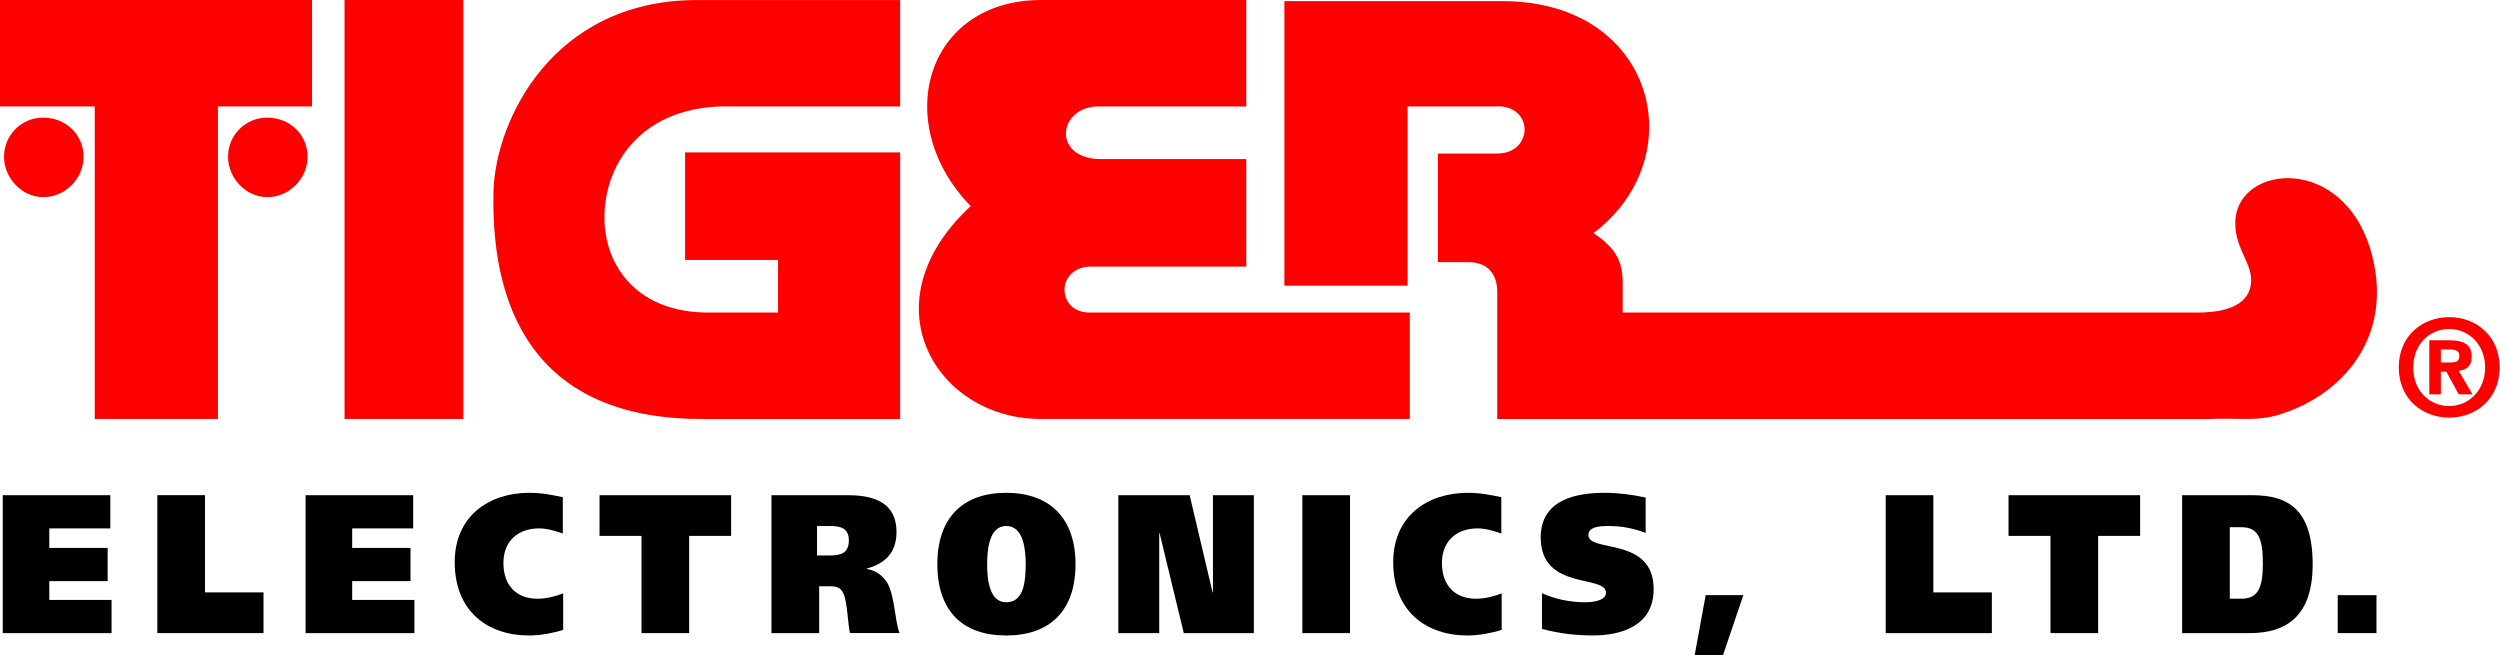
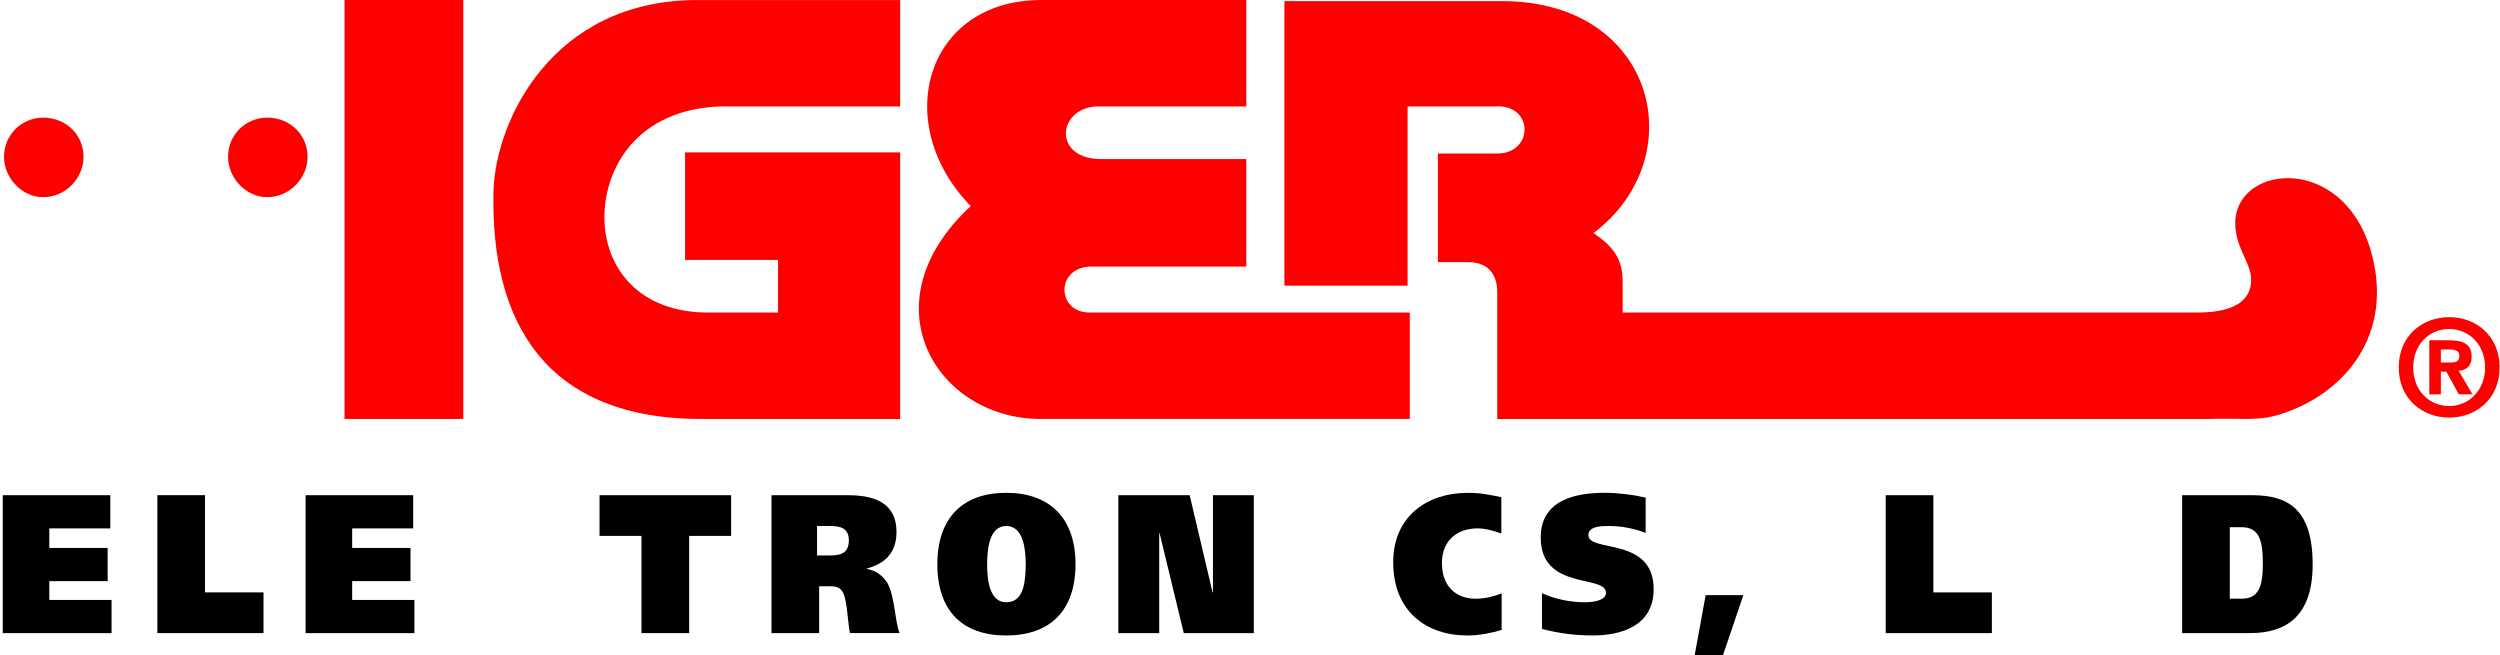
<svg xmlns="http://www.w3.org/2000/svg" viewBox="0 0 300 78.647" version="1.1" id="svg27547" height="78.647" width="300">
  <defs id="defs27549" />
  <g transform="translate(1635.714,52.675)" id="layer1">
    <g transform="matrix(2.891,0,0,2.891,136.51,-167.468)" id="g27488">
      <path id="path9166" style="fill:#000000;fill-opacity:1;fill-rule:evenodd;stroke:none" d="m -612.901,65.986 4.517,0 0,-1.378 -2.583,0 0,-0.779 2.421,0 0,-1.378 -2.421,0 0,-0.812 2.532,0 0,-1.378 -4.465,0 0,5.724 z" />
      <path id="path9168" style="fill:#000000;fill-opacity:1;fill-rule:evenodd;stroke:none" d="m -606.483,65.986 4.406,0 0,-1.69 -2.428,0 0,-4.035 -1.978,0 0,5.724 z" />
      <path id="path9170" style="fill:#000000;fill-opacity:1;fill-rule:evenodd;stroke:none" d="m -600.33,65.986 4.517,0 0,-1.378 -2.583,0 0,-0.779 2.421,0 0,-1.378 -2.421,0 0,-0.812 2.532,0 0,-1.378 -4.465,0 0,5.724 z" />
-       <path id="path9172" style="fill:#000000;fill-opacity:1;fill-rule:evenodd;stroke:none" d="m -589.638,64.337 c -0.362,0.14 -0.708,0.222 -1.07,0.222 -0.819,0 -1.41,-0.5 -1.41,-1.484 0,-0.935 0.635,-1.435 1.476,-1.435 0.332,0 0.664,0.099 0.989,0.213 l 0,-1.509 c -0.531,-0.106 -0.856,-0.18 -1.402,-0.18 -1.653,0 -3.085,0.959 -3.085,2.879 0,2.042 1.373,3.042 3.085,3.042 0.502,0 1.048,-0.115 1.417,-0.23 l 0,-1.517 z" />
      <path id="path9174" style="fill:#000000;fill-opacity:1;fill-rule:evenodd;stroke:none" d="m -582.667,60.262 -5.462,0 0,1.689 1.742,0 0,4.035 1.978,0 0,-4.035 1.742,0 0,-1.689 z" />
      <path id="path9176" style="fill:#000000;fill-opacity:1;fill-rule:evenodd;stroke:none" d="m -580.99,65.986 1.978,0 0,-1.944 0.443,0 c 0.243,0 0.443,0.033 0.561,0.295 0.163,0.344 0.185,1.238 0.273,1.649 l 2.059,0 c -0.207,-0.558 -0.185,-1.444 -0.487,-2.05 -0.184,-0.304 -0.443,-0.533 -0.871,-0.615 l 0,-0.016 c 0.738,-0.197 1.232,-0.64 1.232,-1.517 0,-1.099 -0.76,-1.525 -1.993,-1.525 l -3.196,0 0,5.724 z m 1.889,-4.445 0.546,0 c 0.399,0 0.775,0.074 0.775,0.591 0,0.582 -0.399,0.631 -0.804,0.631 l -0.517,0 0,-1.222 z" />
      <path id="path9178" style="fill:#000000;fill-opacity:1;fill-rule:evenodd;stroke:none" d="m -568.372,63.124 c 0,-1.919 -1.078,-2.961 -2.879,-2.961 -1.801,0 -2.856,1.042 -2.856,2.961 0,1.952 1.056,2.961 2.856,2.961 1.801,0 2.879,-1.009 2.879,-2.961 z m -3.668,0 c 0,-0.533 0.059,-1.583 0.79,-1.583 0.753,0 0.805,1.05 0.812,1.583 -0.013,0.615 -0.03,1.583 -0.812,1.583 -0.708,0 -0.79,-0.968 -0.79,-1.583 z" />
      <path id="path9180" style="fill:#000000;fill-opacity:1;fill-rule:evenodd;stroke:none" d="m -566.595,65.986 1.698,0 0,-4.15 0.015,0 1.004,4.15 2.908,0 0,-5.724 -1.697,0 0,4.035 -0.015,0 -0.952,-4.035 -2.96,0 0,5.724 z" />
-       <path id="path9182" style="fill:#000000;fill-opacity:1;fill-rule:evenodd;stroke:none" d="m -558.956,60.262 0,5.724 1.978,0 0,-5.724 -1.978,0 z" />
      <path id="path9184" style="fill:#000000;fill-opacity:1;fill-rule:evenodd;stroke:none" d="m -550.682,64.337 c -0.362,0.14 -0.709,0.222 -1.07,0.222 -0.819,0 -1.41,-0.5 -1.41,-1.484 0,-0.935 0.635,-1.435 1.476,-1.435 0.332,0 0.664,0.099 0.989,0.213 l 0,-1.509 c -0.531,-0.106 -0.856,-0.18 -1.403,-0.18 -1.653,0 -3.085,0.959 -3.085,2.879 0,2.042 1.373,3.042 3.085,3.042 0.502,0 1.048,-0.115 1.417,-0.23 l 0,-1.517 z" />
      <path id="path9186" style="fill:#000000;fill-opacity:1;fill-rule:evenodd;stroke:none" d="m -544.707,60.36 c -0.539,-0.122 -1.151,-0.197 -1.705,-0.197 -1.174,0 -2.65,0.279 -2.65,1.853 0,2.223 2.709,1.526 2.709,2.296 0,0.287 -0.421,0.394 -0.886,0.394 -0.59,0 -1.24,-0.131 -1.771,-0.377 l 0,1.484 c 0.738,0.189 1.365,0.27 2.126,0.27 1.144,0 2.51,-0.386 2.51,-1.919 0,-2.206 -2.709,-1.501 -2.709,-2.247 0,-0.369 0.539,-0.377 0.849,-0.377 0.561,0 1.085,0.115 1.528,0.287 l 0,-1.468 z" />
      <path id="path9188" style="fill:#000000;fill-opacity:1;fill-rule:evenodd;stroke:none" d="m -542.215,64.411 -0.458,2.502 1.173,0 0.849,-2.502 -1.565,0 z" />
      <path id="path9190" style="fill:#000000;fill-opacity:1;fill-rule:evenodd;stroke:none" d="m -534.743,65.986 4.407,0 0,-1.69 -2.428,0 0,-4.035 -1.978,0 0,5.724 z" />
-       <path id="path9192" style="fill:#000000;fill-opacity:1;fill-rule:evenodd;stroke:none" d="m -524.182,60.262 -5.462,0 0,1.689 1.742,0 0,4.035 1.978,0 0,-4.035 1.742,0 0,-1.689 z" />
      <path id="path9194" style="fill:#000000;fill-opacity:1;fill-rule:evenodd;stroke:none" d="m -522.438,65.986 2.82,0 c 1.476,0 2.598,-0.681 2.598,-2.846 0,-2.321 -1.041,-2.878 -2.517,-2.878 l -2.901,0 0,5.724 z m 1.978,-4.396 0.487,0 c 0.709,0 0.886,0.508 0.886,1.492 0,0.951 -0.163,1.476 -0.878,1.476 l -0.495,0 0,-2.969 z" />
-       <path id="path9196" style="fill:#000000;fill-opacity:1;fill-rule:evenodd;stroke:none" d="m -515.98,65.986 1.609,0 0,-1.575 -1.609,0 0,1.575 z" />
-       <path id="path9198" style="fill:#ff0000;fill-opacity:1;fill-rule:evenodd;stroke:none" d="m -511.698,55.133 0.226,0 0.518,0.943 0.568,0 -0.574,-0.981 c 0.298,-0.022 0.54,-0.171 0.54,-0.585 0,-0.513 -0.342,-0.678 -0.921,-0.678 l -0.838,0 0,2.244 0.48,0 0,-0.943 z m 0,-0.381 0,-0.54 0.337,0 c 0.182,0 0.43,0.018 0.43,0.248 0,0.248 -0.127,0.292 -0.342,0.292 l -0.425,0 z m 2.438,0.204 c 0,-1.318 -0.987,-2.085 -2.09,-2.085 -1.109,0 -2.096,0.767 -2.096,2.085 0,1.318 0.987,2.085 2.096,2.085 1.103,0 2.09,-0.767 2.09,-2.085 z m -0.601,0 c 0,0.96 -0.684,1.605 -1.489,1.605 l 0,0 c -0.827,0 -1.495,-0.64 -1.495,-1.599 0,-0.96 0.667,-1.599 1.495,-1.599 0.805,0 1.489,0.64 1.489,1.599 z" />
+       <path id="path9198" style="fill:#ff0000;fill-opacity:1;fill-rule:evenodd;stroke:none" d="m -511.698,55.133 0.226,0 0.518,0.943 0.568,0 -0.574,-0.981 c 0.298,-0.022 0.54,-0.171 0.54,-0.585 0,-0.513 -0.342,-0.678 -0.921,-0.678 l -0.838,0 0,2.244 0.48,0 0,-0.943 m 0,-0.381 0,-0.54 0.337,0 c 0.182,0 0.43,0.018 0.43,0.248 0,0.248 -0.127,0.292 -0.342,0.292 l -0.425,0 z m 2.438,0.204 c 0,-1.318 -0.987,-2.085 -2.09,-2.085 -1.109,0 -2.096,0.767 -2.096,2.085 0,1.318 0.987,2.085 2.096,2.085 1.103,0 2.09,-0.767 2.09,-2.085 z m -0.601,0 c 0,0.96 -0.684,1.605 -1.489,1.605 l 0,0 c -0.827,0 -1.495,-0.64 -1.495,-1.599 0,-0.96 0.667,-1.599 1.495,-1.599 0.805,0 1.489,0.64 1.489,1.599 z" />
      <path id="path9200" style="fill:#ff0000;fill-opacity:1;fill-rule:nonzero;stroke:none" d="m -551.008,44.125 -3.58,0 0,7.439 -5.114,0 0,-11.81 9.113,0 c 6.323,0.046 7.858,6.509 3.72,9.625 0.791,0.558 1.209,1.023 1.209,2.046 l 0,1.256 23.855,0 c 1.674,0 2.232,-0.605 2.232,-1.349 0,-0.79 -0.744,-1.395 -0.651,-2.557 0.233,-2.232 4.371,-2.604 5.58,1.209 1.116,3.627 -1.116,6.184 -3.906,6.974 -0.883,0.232 -1.627,0.092 -2.743,0.14 l -29.573,0 0,-5.254 c 0,-0.697 -0.326,-1.255 -1.209,-1.255 l -1.255,0 0,-4.51 2.464,0 c 1.534,0 1.534,-2.092 -0.14,-1.953 z" />
      <path id="path9202" style="fill:#ff0000;fill-opacity:1;fill-rule:nonzero;stroke:none" d="m -598.713,39.708 4.929,0 0,4.417 0,12.972 -4.929,0 0,-12.972 0,-4.417 z" />
      <path id="path9204" style="fill:#ff0000;fill-opacity:1;fill-rule:nonzero;stroke:none" d="m -575.651,39.708 0,4.417 -7.021,0 c -3.673,-0.094 -5.254,2.371 -5.254,4.603 0,2.046 1.395,3.999 4.417,3.952 l 2.79,0 0,-2.185 -3.859,0 0,-4.463 8.927,0 0,11.066 -8.136,0 c -6.603,0.046 -8.881,-4.045 -8.742,-9.485 0.092,-2.883 2.418,-7.858 8.369,-7.904 l 8.509,0 z" />
      <path id="path9206" style="fill:#ff0000;fill-opacity:1;fill-rule:nonzero;stroke:none" d="m -561.284,39.708 0,4.417 -6.231,0 c -1.627,0.094 -1.813,2.232 0.279,2.185 l 5.952,0 0,4.463 -6.37,0 c -1.534,-0.046 -1.534,1.86 -0.186,1.906 l 13.344,0 0,4.417 -15.204,0 c -4.37,0.092 -7.439,-4.743 -3.022,-8.834 -3.347,-3.441 -1.86,-8.555 2.929,-8.555 l 8.509,0 z" />
-       <path id="path9208" style="fill:#ff0000;fill-opacity:1;fill-rule:nonzero;stroke:none" d="m -613.034,39.708 12.972,0 0,4.417 -3.906,0 0,12.972 -5.114,0 0,-12.972 -3.952,0 0,-4.417 z" />
      <path id="path9210" style="fill:#ff0000;fill-opacity:1;fill-rule:nonzero;stroke:none" d="m -611.22,44.59 c 0.93,0 1.674,0.698 1.674,1.627 0,0.883 -0.744,1.674 -1.674,1.674 -0.883,0 -1.627,-0.79 -1.627,-1.674 0,-0.93 0.744,-1.627 1.627,-1.627 z" />
      <path id="path9212" style="fill:#ff0000;fill-opacity:1;fill-rule:nonzero;stroke:none" d="m -601.921,44.59 c 0.93,0 1.674,0.698 1.674,1.627 0,0.883 -0.744,1.674 -1.674,1.674 -0.883,0 -1.627,-0.79 -1.627,-1.674 0,-0.93 0.744,-1.627 1.627,-1.627 z" />
    </g>
  </g>
</svg>